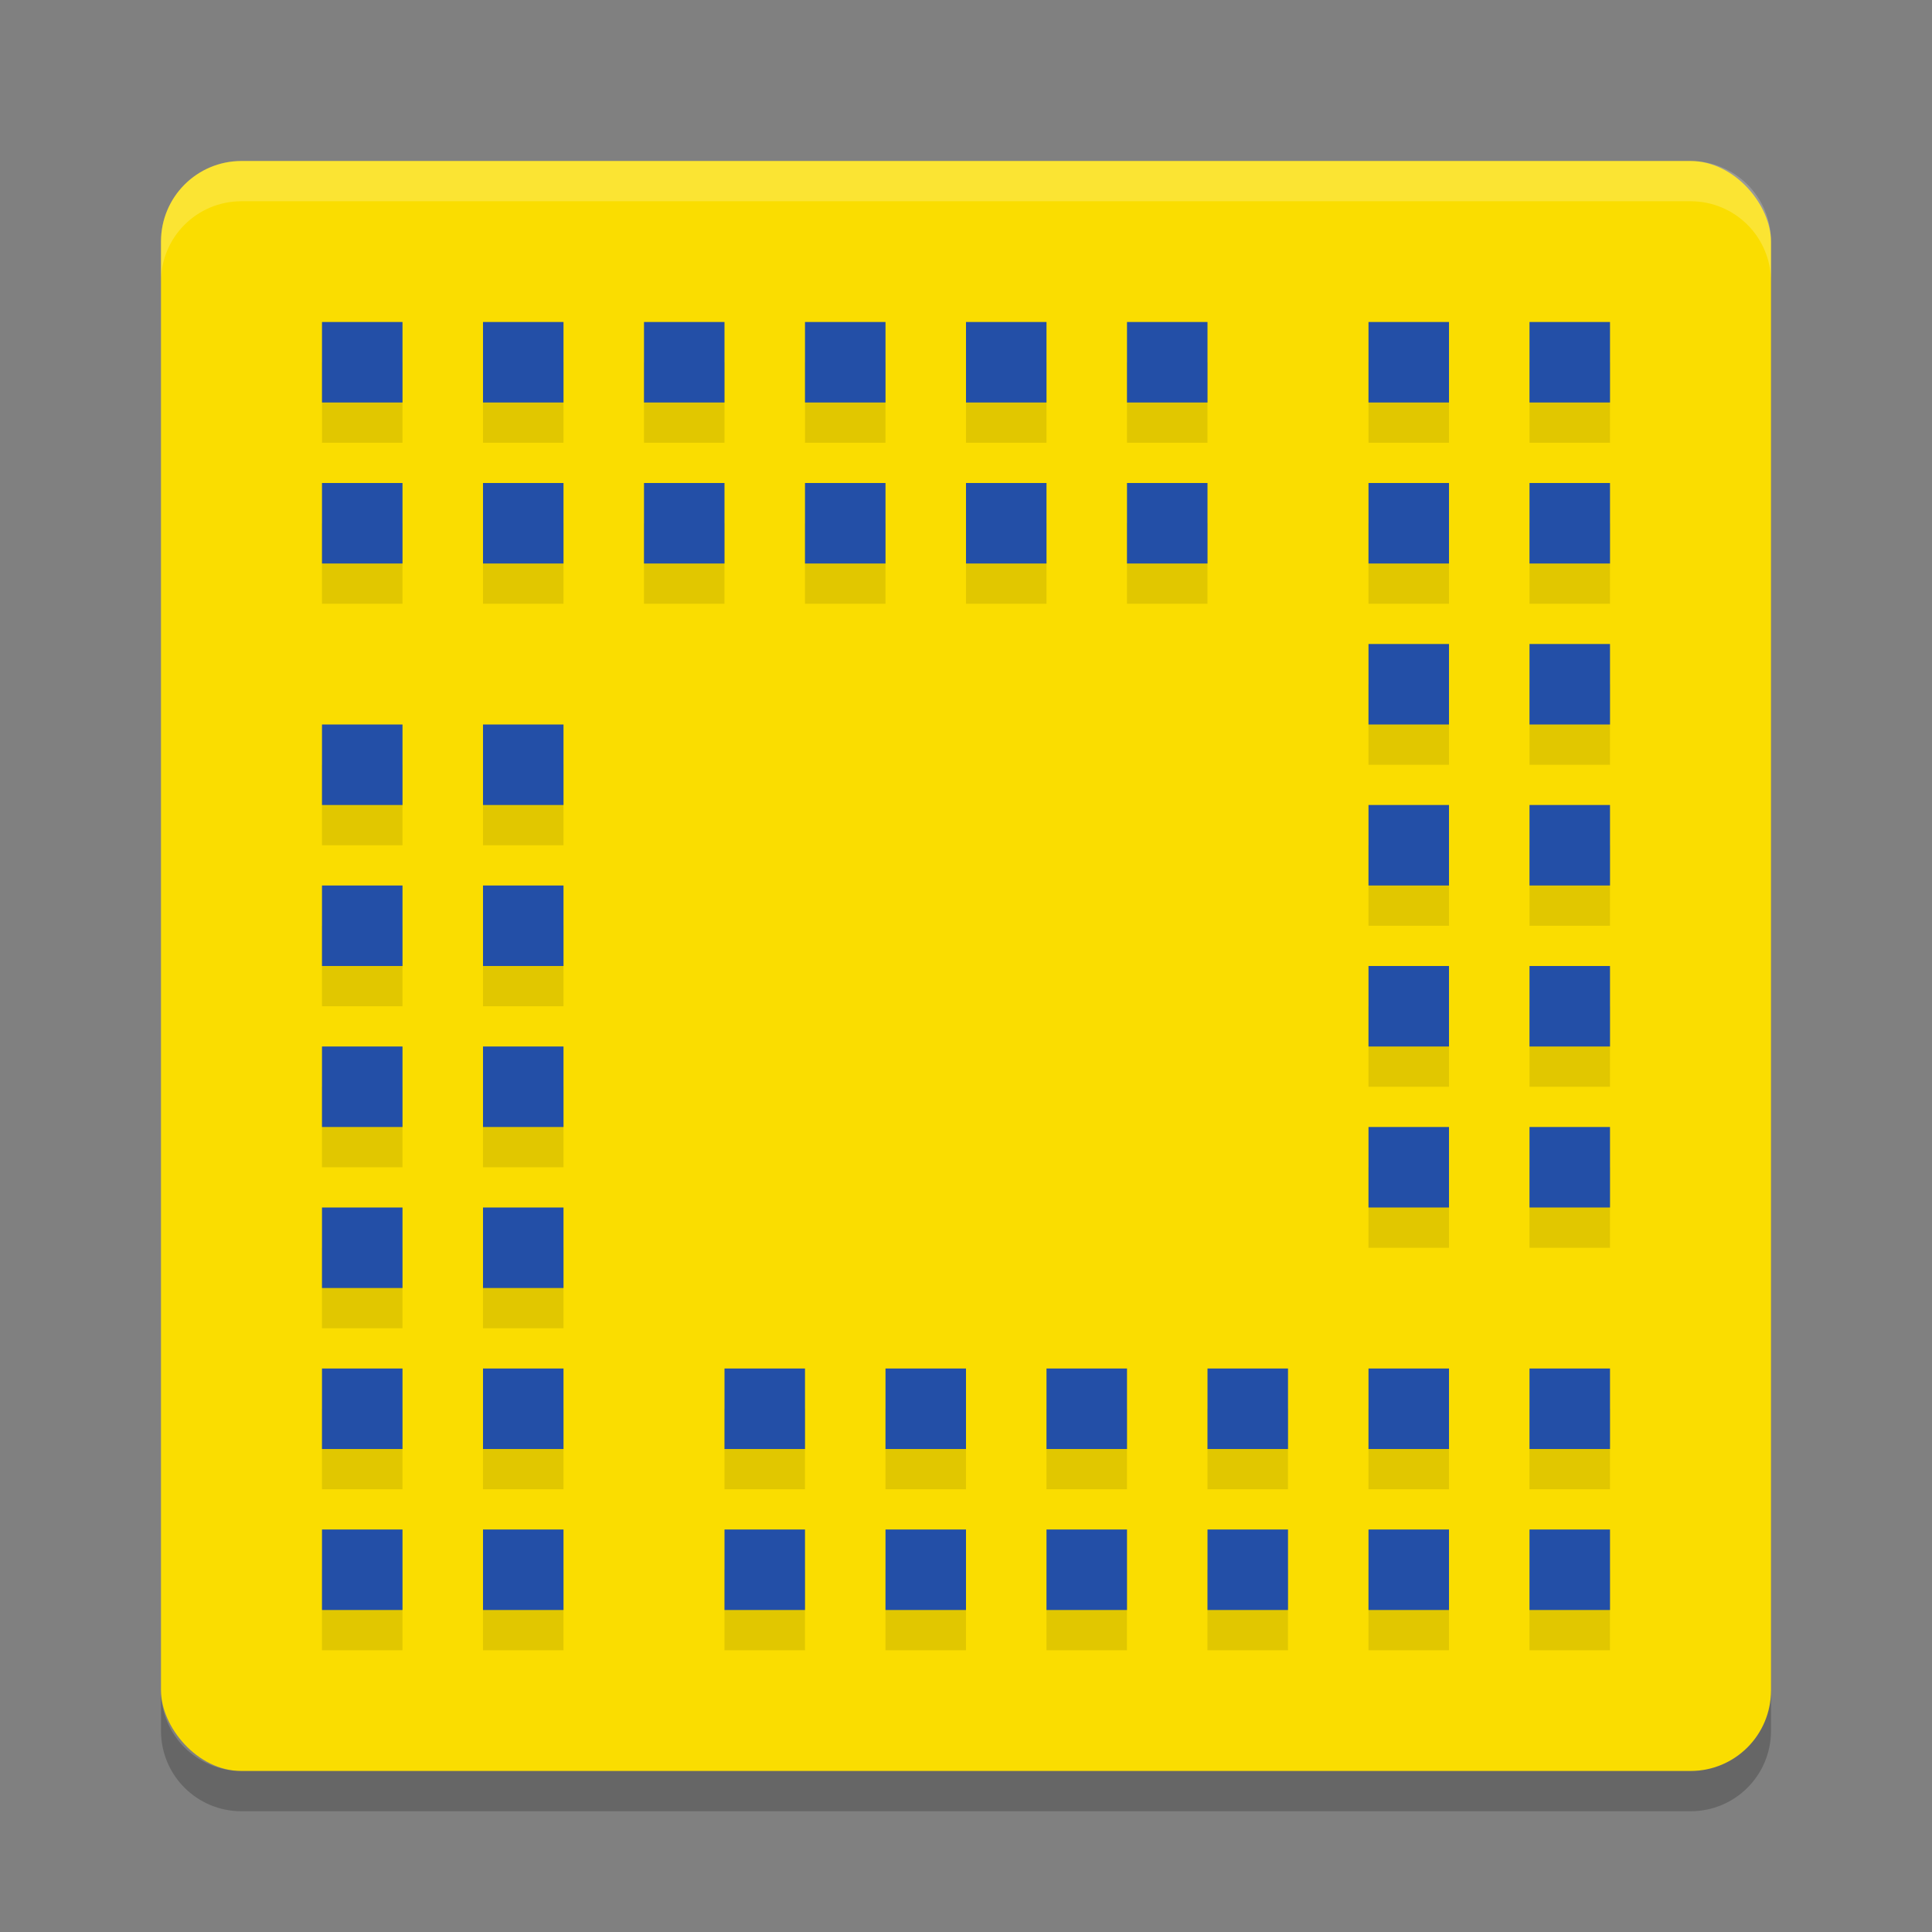
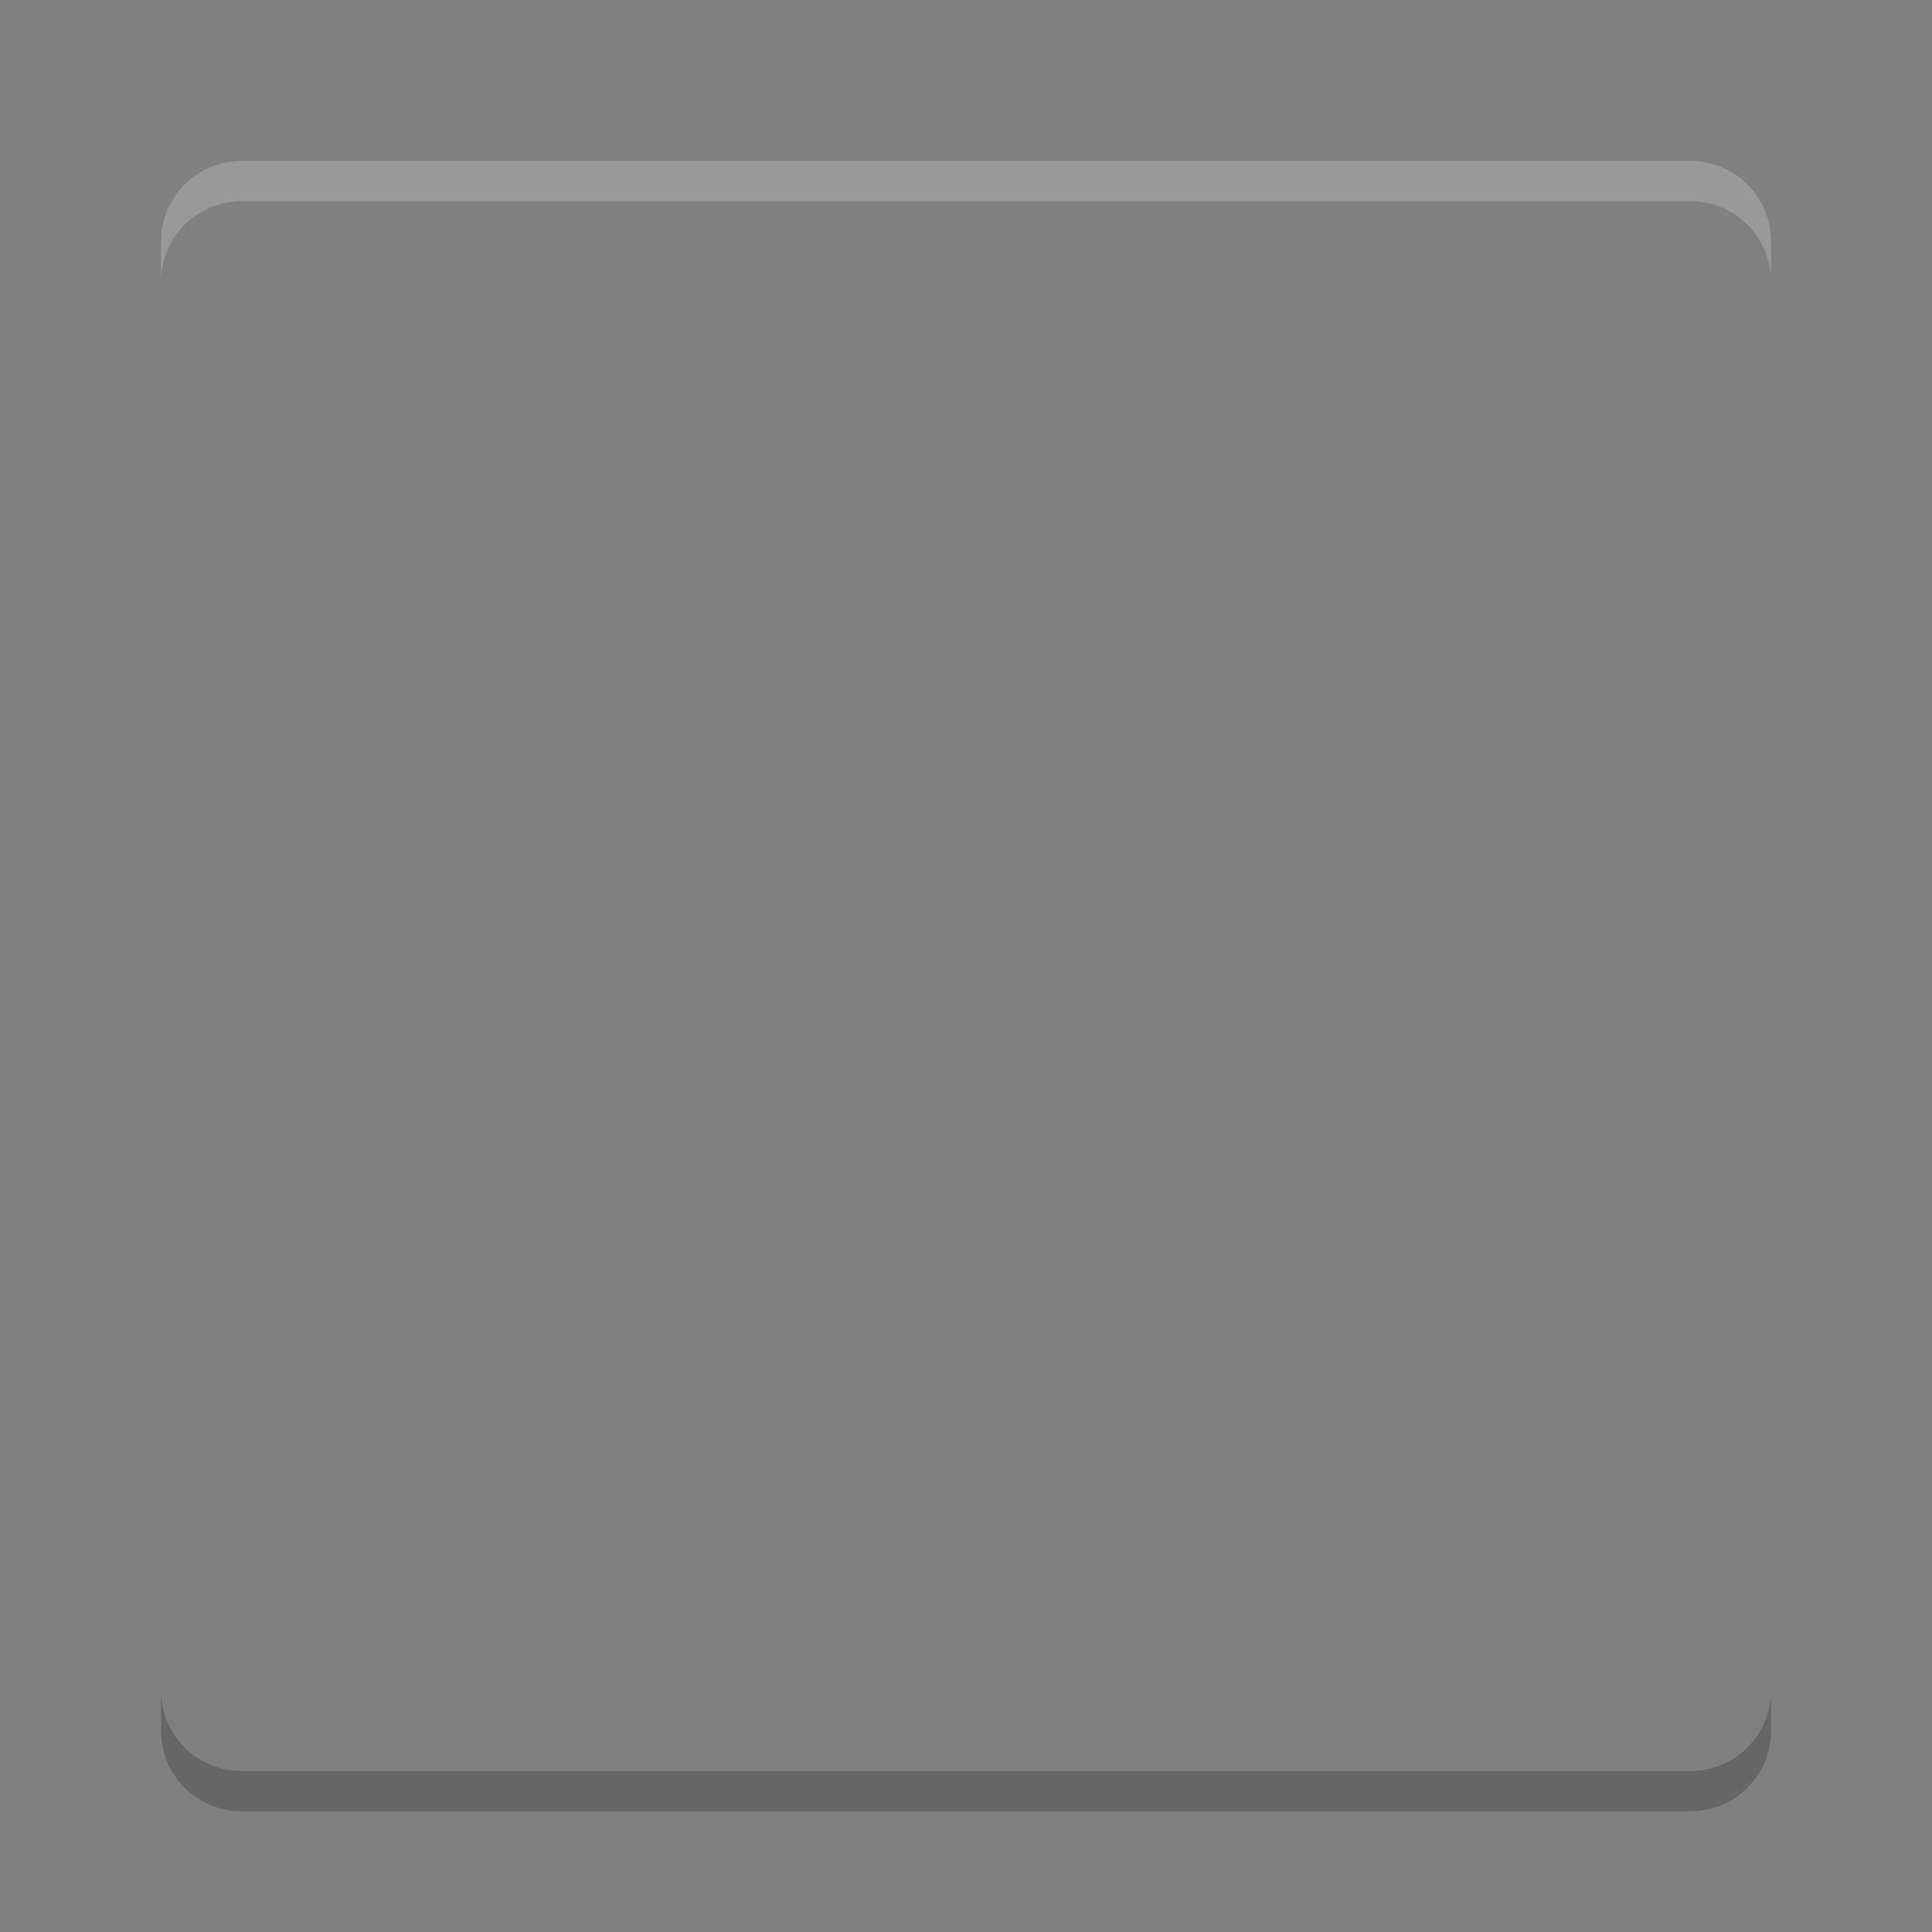
<svg xmlns="http://www.w3.org/2000/svg" width="24" height="24" version="1">
  <rect width="100%" height="100%" fill="#808080" stroke="none" />
-   <rect style="fill:#fadd00" width="20" height="20" x="2" y="2" rx="1" ry="1" />
  <path style="opacity:0.2;fill:#ffffff" d="M 2,3.5 V 3 C 2,2.446 2.446,2 3,2 h 18 c 0.554,0 1,0.446 1,1 v 0.5 c 0,-0.554 -0.446,-1 -1,-1 H 3 c -0.554,0 -1,0.446 -1,1 z" />
  <path style="opacity:0.2" d="m 2,21 v 0.5 c 0,0.554 0.446,1 1,1 h 18 c 0.554,0 1,-0.446 1,-1 V 21 c 0,0.554 -0.446,1 -1,1 H 3 C 2.446,22 2,21.554 2,21 Z" />
-   <path style="opacity:0.1" d="m 4,4.5 v 1 h 1 v -1 z m 2,0 v 1 h 1 v -1 z m 2,0 v 1 h 1 v -1 z m 2,0 v 1 h 1 v -1 z m 2,0 v 1 h 1 v -1 z m 2,0 v 1 h 1 v -1 z m 3,0 v 1 h 1 v -1 z m 2,0 v 1 h 1 v -1 z m -15,2 v 1 h 1 v -1 z m 2,0 v 1 h 1 v -1 z m 2,0 v 1 h 1 v -1 z m 2,0 v 1 h 1 v -1 z m 2,0 v 1 h 1 v -1 z m 2,0 v 1 h 1 v -1 z m 3,0 v 1 h 1 v -1 z m 2,0 v 1 h 1 v -1 z m -2,2 v 1 h 1 v -1 z m 2,0 v 1 h 1 v -1 z m -15,1 v 1 h 1 v -1 z m 2,0 v 1 h 1 v -1 z m 11,1 v 1 h 1 v -1 z m 2,0 v 1 h 1 v -1 z m -15,1 v 1 h 1 v -1 z m 2,0 v 1 h 1 v -1 z m 11,1 v 1 h 1 v -1 z m 2,0 v 1 h 1 v -1 z m -15,1 v 1 h 1 v -1 z m 2,0 v 1 h 1 v -1 z m 11,1 v 1 h 1 v -1 z m 2,0 v 1 h 1 v -1 z m -15,1 v 1 h 1 v -1 z m 2,0 v 1 h 1 v -1 z m -2,2 v 1 h 1 v -1 z m 2,0 v 1 h 1 v -1 z m 3,0 v 1 h 1 v -1 z m 2,0 v 1 h 1 v -1 z m 2,0 v 1 h 1 v -1 z m 2,0 v 1 h 1 v -1 z m 2,0 v 1 h 1 v -1 z m 2,0 v 1 h 1 v -1 z m -15,2 v 1 h 1 v -1 z m 2,0 v 1 h 1 v -1 z m 3,0 v 1 h 1 v -1 z m 2,0 v 1 h 1 v -1 z m 2,0 v 1 h 1 v -1 z m 2,0 v 1 h 1 v -1 z m 2,0 v 1 h 1 v -1 z m 2,0 v 1 h 1 v -1 z" />
-   <path style="fill:#234fa7" d="M 4 4 L 4 5 L 5 5 L 5 4 L 4 4 z M 6 4 L 6 5 L 7 5 L 7 4 L 6 4 z M 8 4 L 8 5 L 9 5 L 9 4 L 8 4 z M 10 4 L 10 5 L 11 5 L 11 4 L 10 4 z M 12 4 L 12 5 L 13 5 L 13 4 L 12 4 z M 14 4 L 14 5 L 15 5 L 15 4 L 14 4 z M 17 4 L 17 5 L 18 5 L 18 4 L 17 4 z M 19 4 L 19 5 L 20 5 L 20 4 L 19 4 z M 4 6 L 4 7 L 5 7 L 5 6 L 4 6 z M 6 6 L 6 7 L 7 7 L 7 6 L 6 6 z M 8 6 L 8 7 L 9 7 L 9 6 L 8 6 z M 10 6 L 10 7 L 11 7 L 11 6 L 10 6 z M 12 6 L 12 7 L 13 7 L 13 6 L 12 6 z M 14 6 L 14 7 L 15 7 L 15 6 L 14 6 z M 17 6 L 17 7 L 18 7 L 18 6 L 17 6 z M 19 6 L 19 7 L 20 7 L 20 6 L 19 6 z M 17 8 L 17 9 L 18 9 L 18 8 L 17 8 z M 19 8 L 19 9 L 20 9 L 20 8 L 19 8 z M 4 9 L 4 10 L 5 10 L 5 9 L 4 9 z M 6 9 L 6 10 L 7 10 L 7 9 L 6 9 z M 17 10 L 17 11 L 18 11 L 18 10 L 17 10 z M 19 10 L 19 11 L 20 11 L 20 10 L 19 10 z M 4 11 L 4 12 L 5 12 L 5 11 L 4 11 z M 6 11 L 6 12 L 7 12 L 7 11 L 6 11 z M 17 12 L 17 13 L 18 13 L 18 12 L 17 12 z M 19 12 L 19 13 L 20 13 L 20 12 L 19 12 z M 4 13 L 4 14 L 5 14 L 5 13 L 4 13 z M 6 13 L 6 14 L 7 14 L 7 13 L 6 13 z M 17 14 L 17 15 L 18 15 L 18 14 L 17 14 z M 19 14 L 19 15 L 20 15 L 20 14 L 19 14 z M 4 15 L 4 16 L 5 16 L 5 15 L 4 15 z M 6 15 L 6 16 L 7 16 L 7 15 L 6 15 z M 4 17 L 4 18 L 5 18 L 5 17 L 4 17 z M 6 17 L 6 18 L 7 18 L 7 17 L 6 17 z M 9 17 L 9 18 L 10 18 L 10 17 L 9 17 z M 11 17 L 11 18 L 12 18 L 12 17 L 11 17 z M 13 17 L 13 18 L 14 18 L 14 17 L 13 17 z M 15 17 L 15 18 L 16 18 L 16 17 L 15 17 z M 17 17 L 17 18 L 18 18 L 18 17 L 17 17 z M 19 17 L 19 18 L 20 18 L 20 17 L 19 17 z M 4 19 L 4 20 L 5 20 L 5 19 L 4 19 z M 6 19 L 6 20 L 7 20 L 7 19 L 6 19 z M 9 19 L 9 20 L 10 20 L 10 19 L 9 19 z M 11 19 L 11 20 L 12 20 L 12 19 L 11 19 z M 13 19 L 13 20 L 14 20 L 14 19 L 13 19 z M 15 19 L 15 20 L 16 20 L 16 19 L 15 19 z M 17 19 L 17 20 L 18 20 L 18 19 L 17 19 z M 19 19 L 19 20 L 20 20 L 20 19 L 19 19 z" />
</svg>